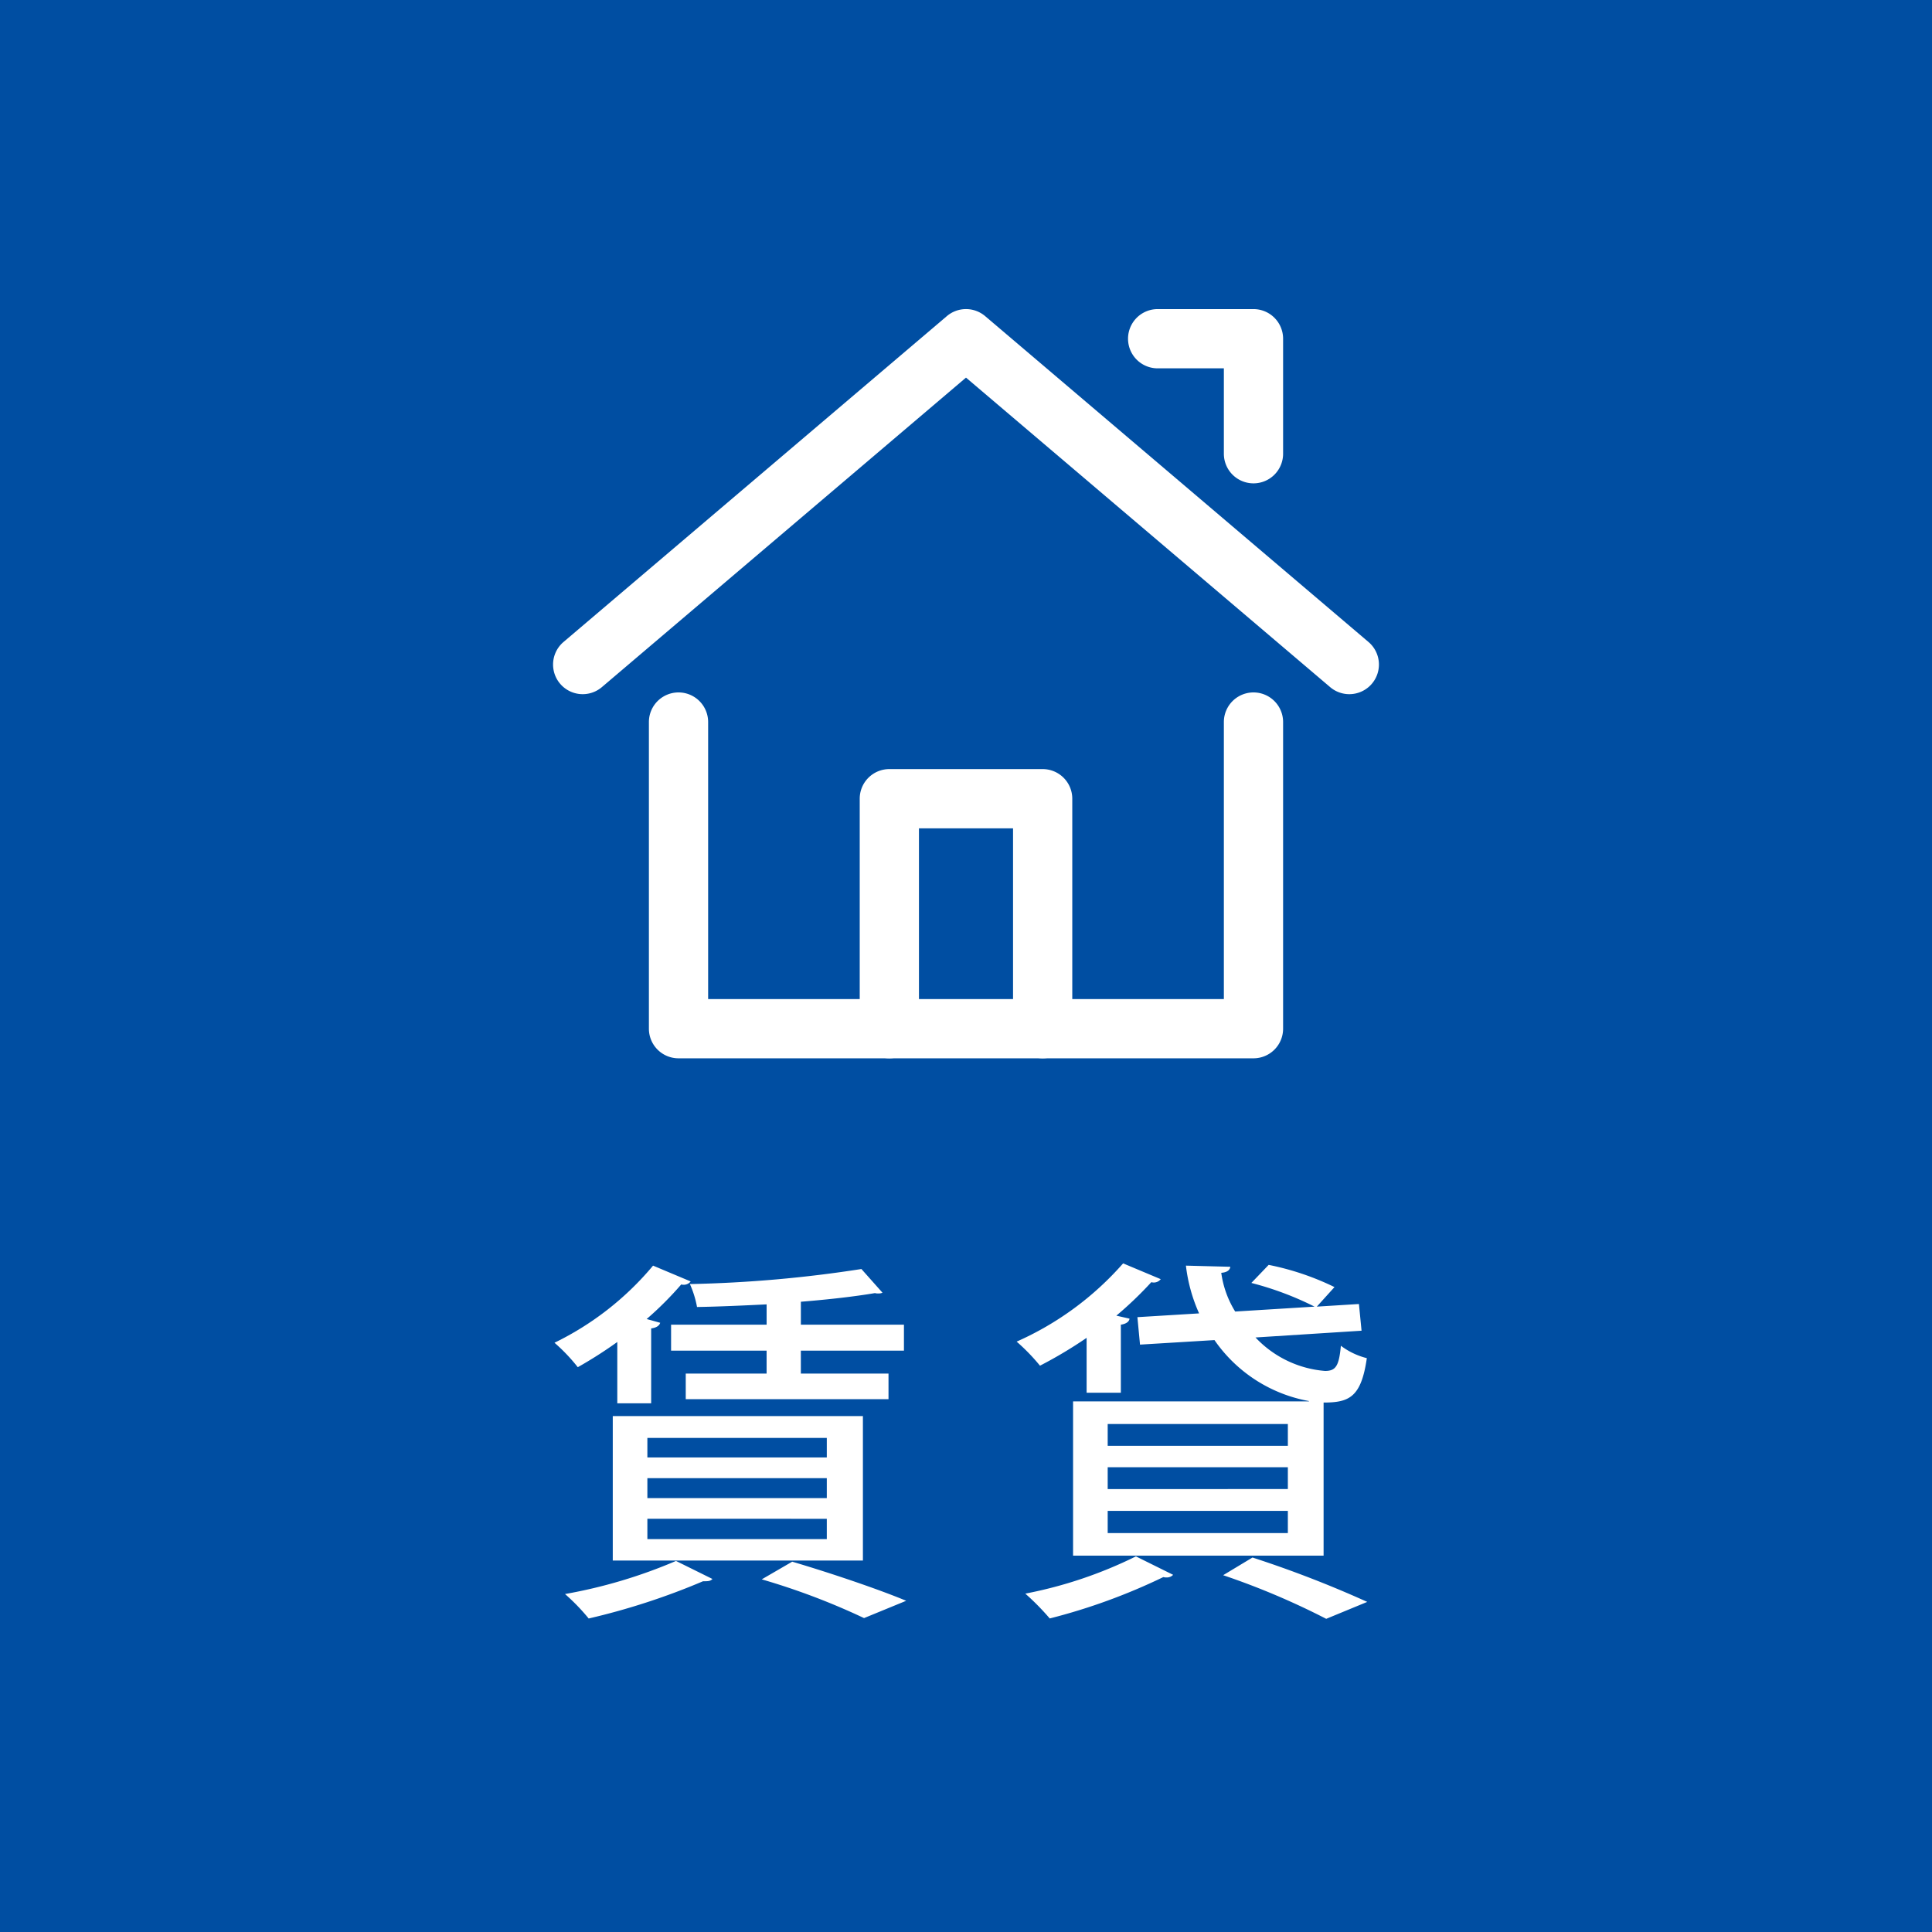
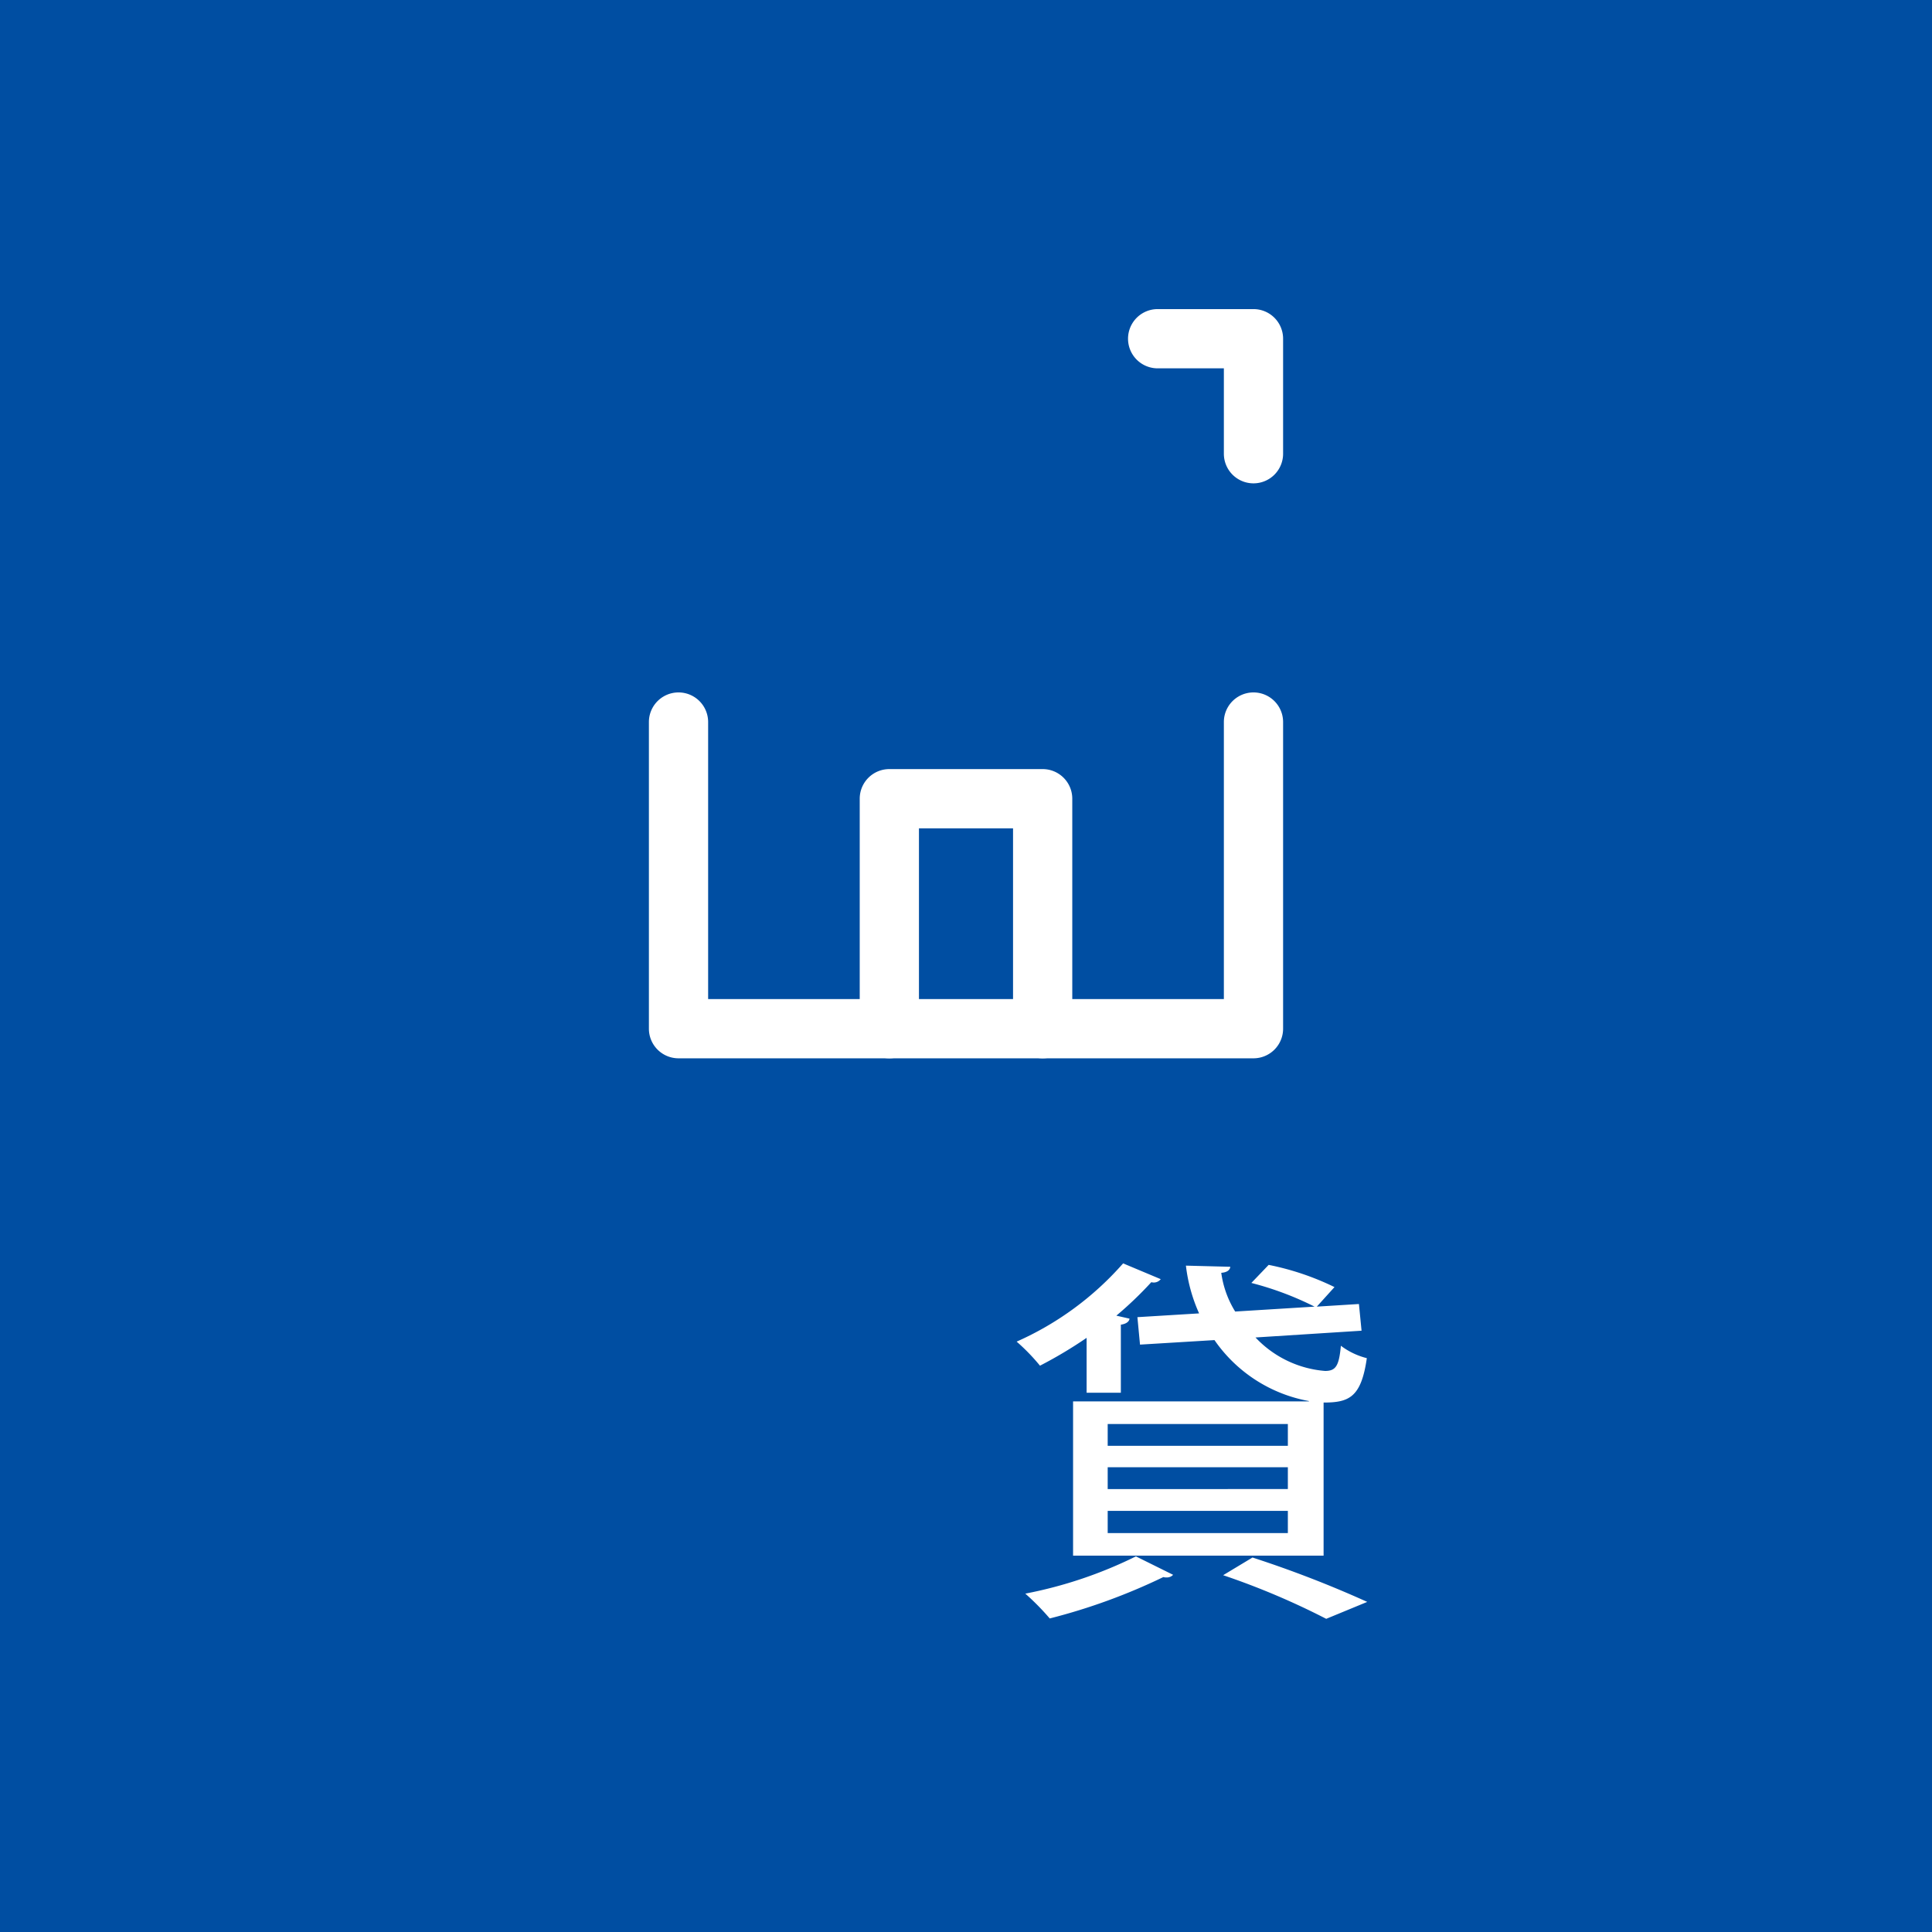
<svg xmlns="http://www.w3.org/2000/svg" width="100" height="100" viewBox="0 0 100 100">
  <defs>
    <style>.a{fill:#004ea2;}.b{fill:#fff;}</style>
  </defs>
  <title>icon_4</title>
  <rect class="a" width="100" height="100" />
-   <path class="b" d="M69.84,35.93a1.526,1.526,0,0,1-.992-.365L50,19.545,31.153,35.565a1.533,1.533,0,1,1-1.986-2.336L49.007,16.364a1.532,1.532,0,0,1,1.986,0L70.833,33.229a1.533,1.533,0,0,1-.993,2.701Z" />
  <path class="b" d="M64.88,54.778H35.12a1.533,1.533,0,0,1-1.533-1.533V37.373a1.533,1.533,0,1,1,3.066,0V51.712H63.347V37.373a1.533,1.533,0,1,1,3.066,0V53.245A1.533,1.533,0,0,1,64.88,54.778Z" />
  <path class="b" d="M64.88,25.018a1.533,1.533,0,0,1-1.533-1.533V19.065H59.92a1.533,1.533,0,1,1,0-3.066h4.96a1.533,1.533,0,0,1,1.533,1.533v5.952A1.533,1.533,0,0,1,64.88,25.018Z" />
  <path class="b" d="M53.968,54.778a1.533,1.533,0,0,1-1.533-1.533V42.874H47.565V53.245a1.533,1.533,0,0,1-3.066,0V41.341a1.533,1.533,0,0,1,1.533-1.533h7.936a1.533,1.533,0,0,1,1.533,1.533V53.245A1.533,1.533,0,0,1,53.968,54.778Z" />
-   <path class="b" d="M31.951,72.635V69.461A22.295,22.295,0,0,1,29.906,70.766a9.293,9.293,0,0,0-1.206-1.266,15.422,15.422,0,0,0,5.102-3.991l1.947.818a.459.459,0,0,1-.487.155,17.438,17.438,0,0,1-1.791,1.791l.701.194c-.04.136-.176.254-.468.292v3.875Zm4.926,9.093c-.117.117-.214.117-.487.117a35.791,35.791,0,0,1-5.92,1.928,10.668,10.668,0,0,0-1.225-1.266,26.115,26.115,0,0,0,5.744-1.713Zm-5.16-.954V73.296H44.664V80.773ZM33.508,74.426v1.012h9.287V74.426Zm0,2.083v1.032h9.287V76.509Zm0,2.103v1.051h9.287V78.612Zm6.172-10.047V67.514c-1.206.059-2.453.117-3.602.136a5.186,5.186,0,0,0-.369-1.187,65.993,65.993,0,0,0,8.878-.779l1.091,1.227a.527.527,0,0,1-.214.039.534.534,0,0,1-.176-.02c-1.03.175-2.375.331-3.835.448v1.187h5.335v1.344H41.452v1.187h4.537V72.421H35.494V71.096h4.185V69.909H34.735V68.565Zm5.043,15.187a35.783,35.783,0,0,0-5.295-2.005l1.577-.915c2.102.623,4.498,1.44,5.899,2.024Z" />
  <path class="b" d="M56.243,72.089v-2.842a22.681,22.681,0,0,1-2.414,1.441,10.244,10.244,0,0,0-1.208-1.246,15.899,15.899,0,0,0,5.511-4.05l1.947.817a.454.454,0,0,1-.487.156,19.095,19.095,0,0,1-1.81,1.733l.682.155c-.019.156-.176.273-.449.312v3.524Zm4.477,9.423a.432.432,0,0,1-.33.136.556.556,0,0,1-.176-.019,31.036,31.036,0,0,1-5.88,2.142,12.96,12.96,0,0,0-1.265-1.285,22.437,22.437,0,0,0,5.725-1.928ZM58.872,68.176l3.193-.195a8.4,8.4,0,0,1-.682-2.472l2.297.059c-.019.175-.174.292-.468.312a5.114,5.114,0,0,0,.721,2.005l4.108-.254a16.212,16.212,0,0,0-3.271-1.226l.896-.935a13.981,13.981,0,0,1,3.407,1.149l-.915,1.012,2.18-.136.136,1.382-5.49.35a5.551,5.551,0,0,0,3.602,1.733c.564,0,.721-.272.818-1.304a3.734,3.734,0,0,0,1.343.642c-.292,2.025-.915,2.298-2.238,2.298V80.52H55.542V72.537h12.207v-.019a7.589,7.589,0,0,1-4.888-3.155l-3.854.234Zm7.787,6.658V73.706h-9.325v1.129Zm0,2.239V75.944h-9.325v1.13Zm0,2.278V78.203h-9.325v1.149Zm1.986,4.439a38.894,38.894,0,0,0-5.335-2.258l1.519-.915a57.336,57.336,0,0,1,5.939,2.297Z" />
</svg>